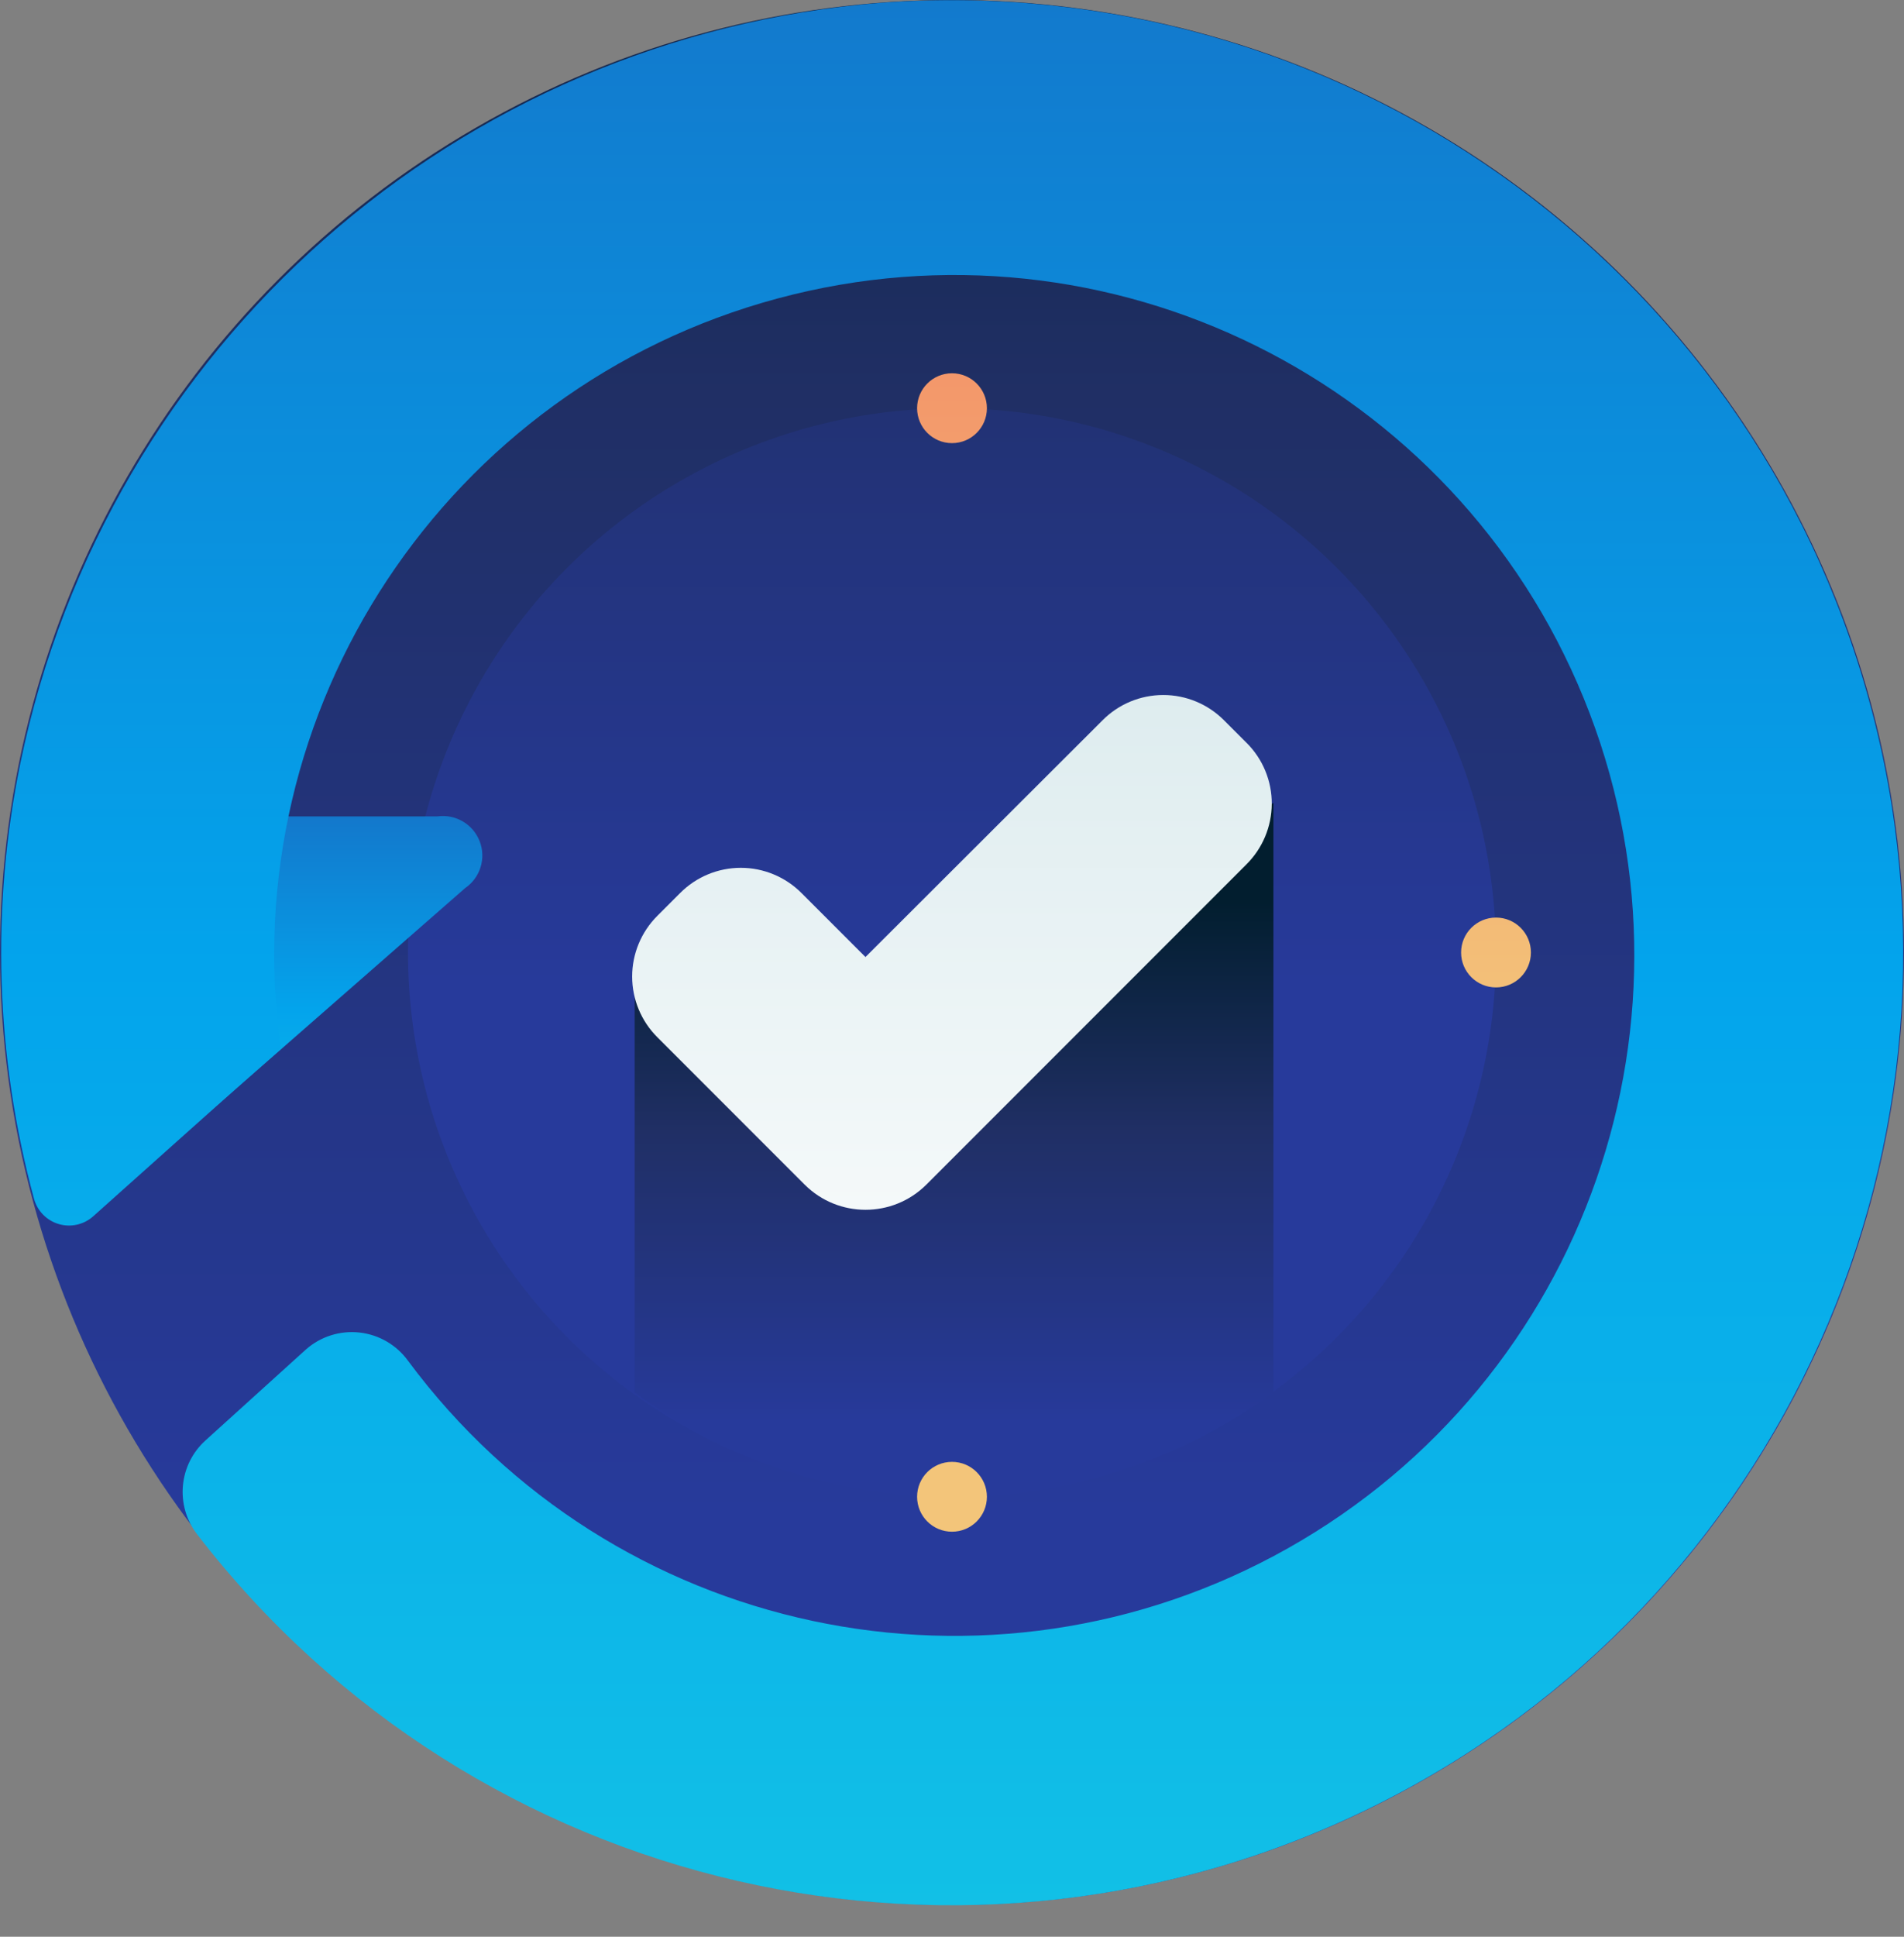
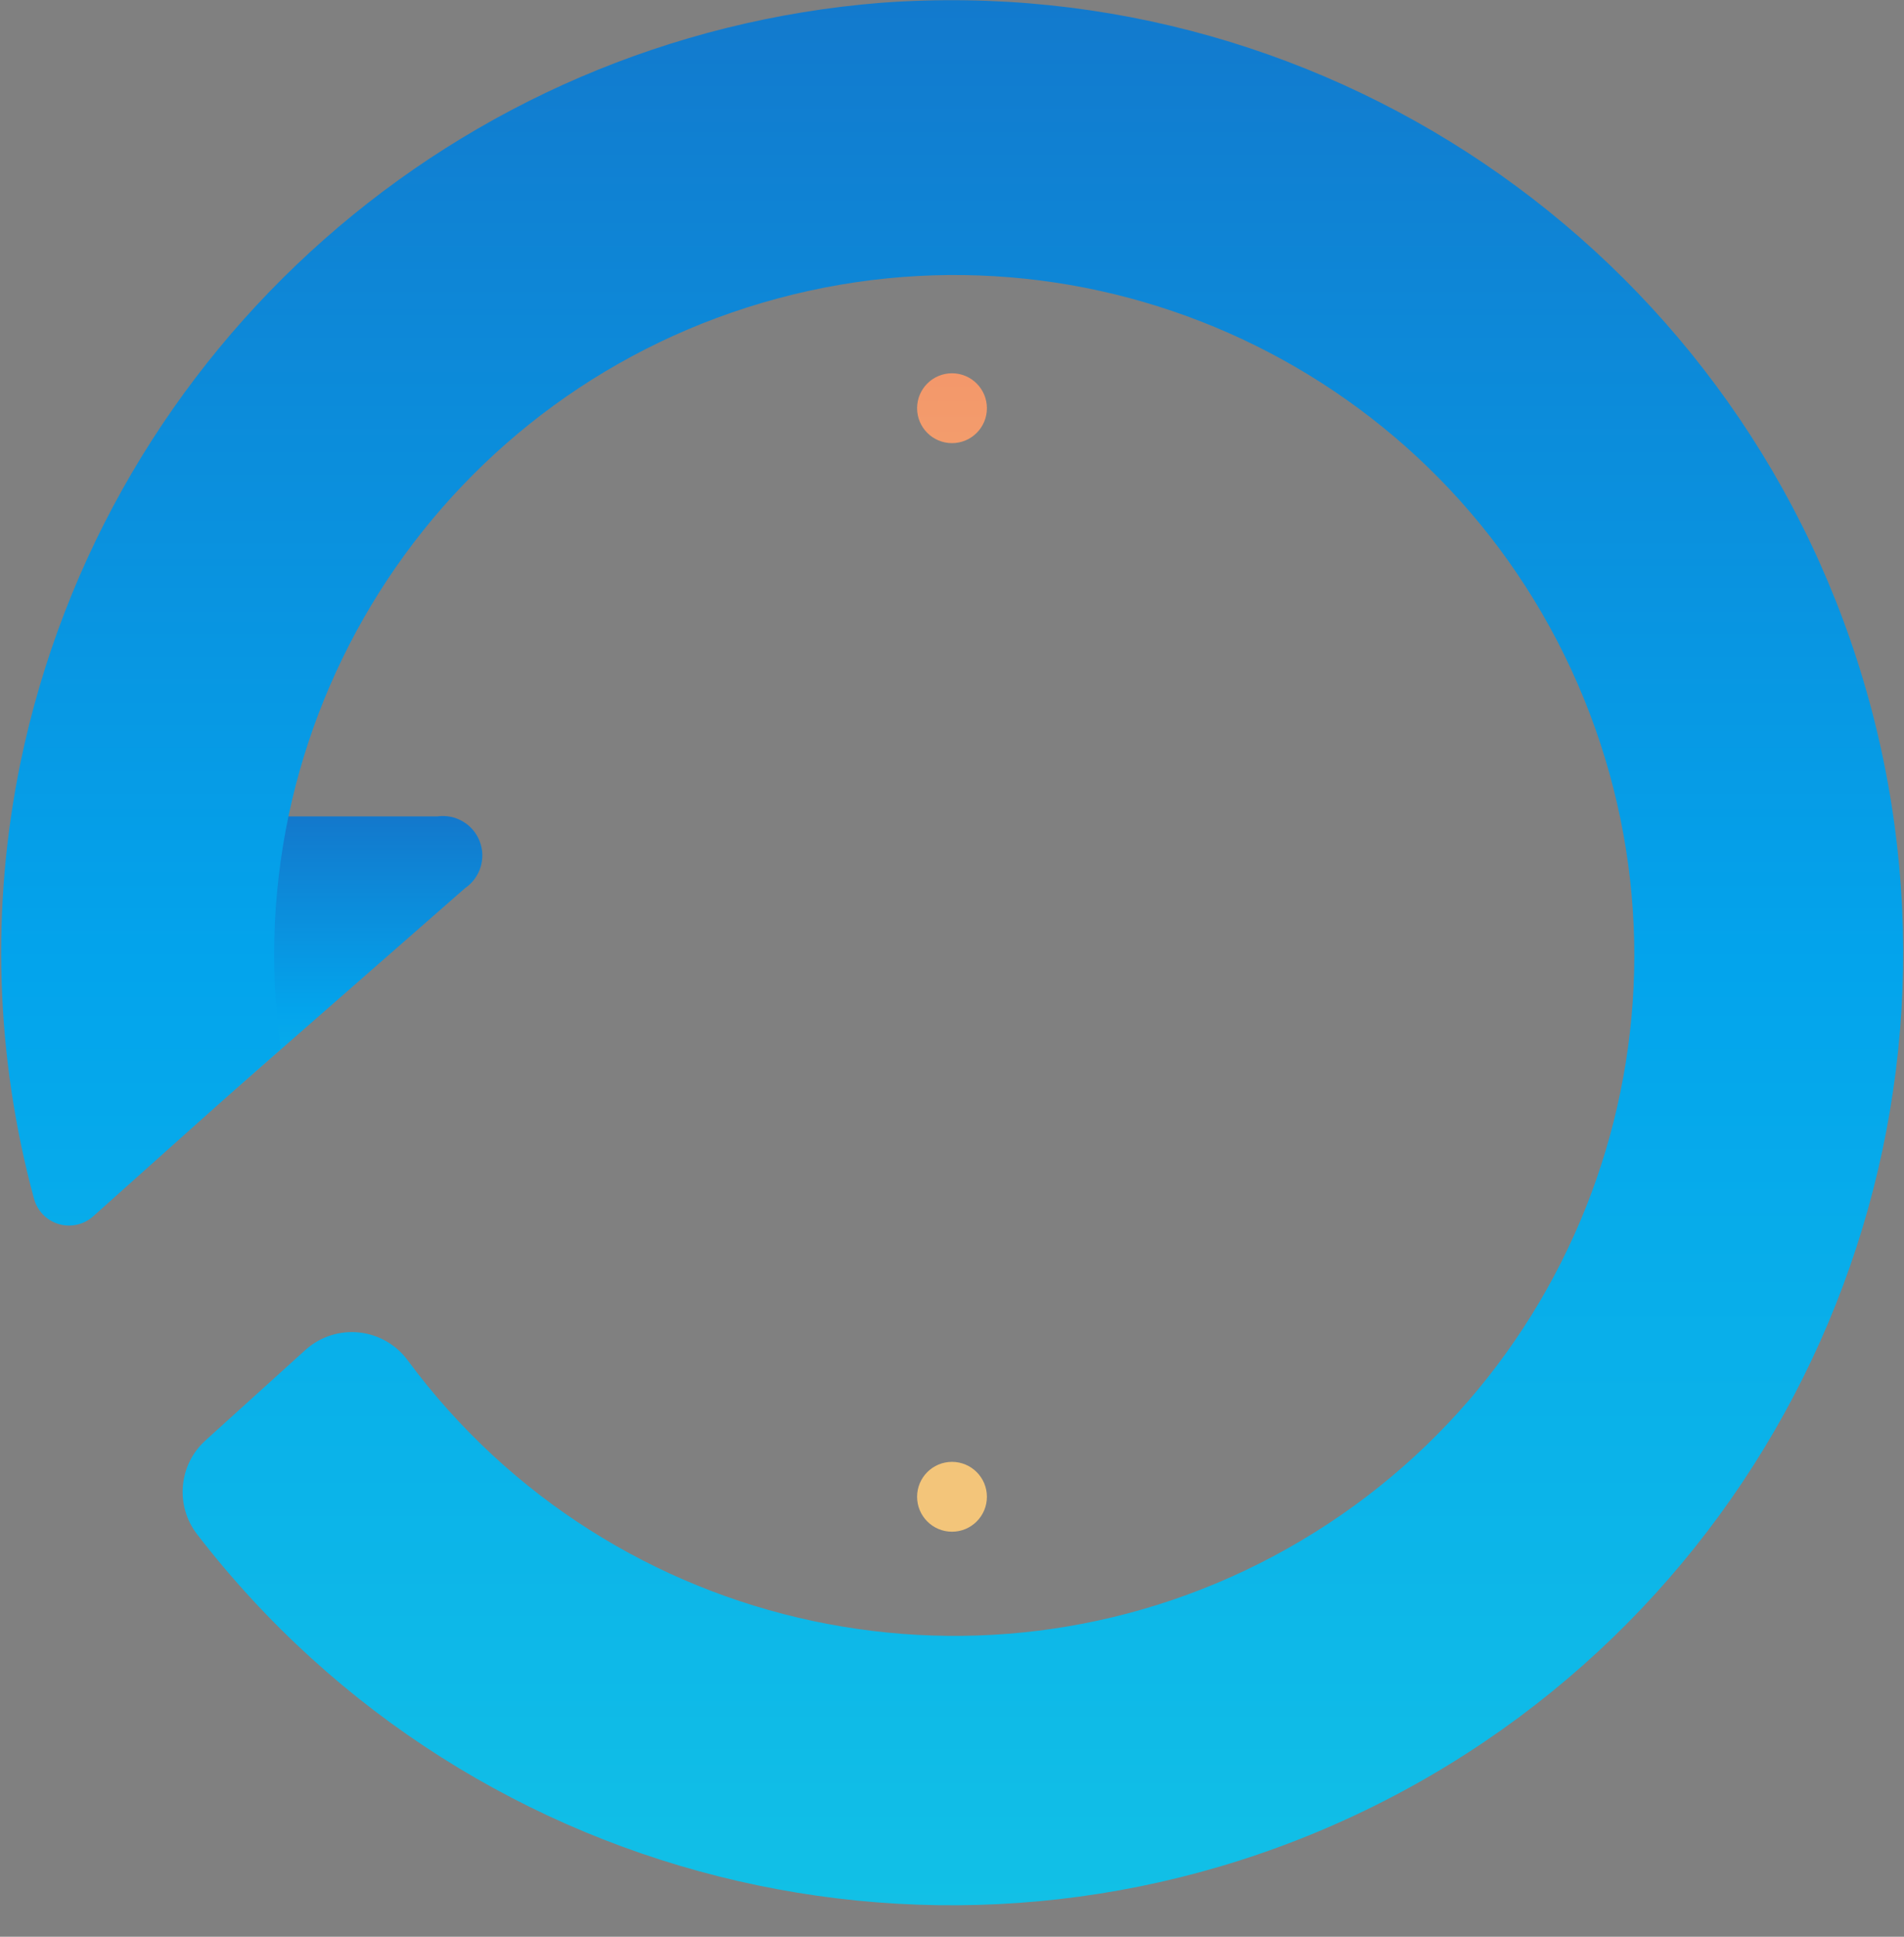
<svg xmlns="http://www.w3.org/2000/svg" xmlns:xlink="http://www.w3.org/1999/xlink" height="61" viewBox="0 0 60 61" width="60">
  <rect x="0" y="0" width="60" height="61" fill="#808080" stroke="none" />
  <linearGradient id="a">
    <stop offset="0" stop-color="#273a9b" />
    <stop offset=".56" stop-color="#202f65" />
    <stop offset="1" stop-color="#021e2f" />
  </linearGradient>
  <linearGradient id="b" x1="50%" x2="50%" xlink:href="#a" y1="79.167%" y2="-24.429%" />
  <linearGradient id="c" x1="50%" x2="50%" xlink:href="#a" y1="54.167%" y2="-80.833%" />
  <linearGradient id="d" x1="49.752%" x2="49.752%" xlink:href="#a" y1="85.295%" y2="13.399%" />
  <linearGradient id="e">
    <stop offset="0" stop-color="#27e9de" />
    <stop offset=".52" stop-color="#03a4ec" />
    <stop offset="1" stop-color="#2547a8" />
  </linearGradient>
  <linearGradient id="f" x1="49.355%" x2="49.355%" xlink:href="#e" y1="159.121%" y2="-52.876%" />
  <linearGradient id="g" x1="49.992%" x2="49.992%" xlink:href="#e" y1="159.507%" y2="-53.292%" />
  <linearGradient id="h" x1="50.018%" x2="50.018%" y1="144.731%" y2="-399.844%">
    <stop offset="0" stop-color="#fff" />
    <stop offset=".41" stop-color="#cce2e6" />
    <stop offset="1" stop-color="#8fa1bb" />
  </linearGradient>
  <linearGradient id="i">
    <stop offset="0" stop-color="#f3c57a" />
    <stop offset=".49" stop-color="#f39369" />
    <stop offset="1" stop-color="#e94867" />
  </linearGradient>
  <linearGradient id="j" x1="50%" x2="50%" xlink:href="#i" y1="999.351%" y2="-1250%" />
  <linearGradient id="k" x1="50%" x2="50%" xlink:href="#i" y1="-558.442%" y2="-2807.792%" />
  <linearGradient id="l" x1="50%" x2="50%" xlink:href="#i" y1="220.13%" y2="-2029.221%" />
  <g fill="none">
-     <circle cx="30" cy="30" fill="url(#b)" r="30" />
-     <circle cx="30" cy="30" fill="url(#c)" r="17.143" />
-     <path d="m20 30.5v13.357c5.994 4.381 14.134 4.381 20.129 0v-18.571l-12.271 7.843z" fill="url(#d)" />
    <path d="m2.029 25.714v11.714c-.008.287.158.552.42.67.262.119.57.068.78-.127l11.429-10c.476-.325.666-.936.458-1.474-.208-.538-.758-.862-1.329-.784z" fill="url(#f)" />
    <path d="m27.786.086c-13.364 1.061-24.423 10.816-27.143 23.943-.933 4.547-.787 9.249.429 13.729.104.38.396.68.774.794.378.113.787.024 1.083-.236l5.914-5.286c-1.48-10.698 5.234-20.826 15.664-23.63 10.43-2.804 21.316 2.593 25.4 12.592 4.084 9.999.088 21.473-9.322 26.773-9.41 5.3-21.294 2.768-27.728-5.907-.361-.498-.916-.821-1.528-.889-.612-.068-1.224.125-1.686.532l-3.157 2.857c-.858.765-.976 2.064-.271 2.971 8.752 11.347 24.308 14.92 37.135 8.529 12.826-6.391 19.342-20.962 15.553-34.783-3.789-13.821-16.823-23.032-31.116-21.989z" fill="url(#g)" />
-     <path d="m39.286 23.4-.714-.714c-.507-.509-1.196-.796-1.914-.796-.719 0-1.408.286-1.914.796l-7.471 7.457-2.014-2.014c-.507-.509-1.196-.796-1.914-.796-.719 0-1.408.286-1.914.796l-.714.714c-.509.507-.796 1.196-.796 1.914 0 .719.286 1.408.796 1.914l3.929 3.929.714.714c1.059 1.053 2.77 1.053 3.829 0l.714-.714 9.371-9.371c.511-.505.8-1.193.803-1.911.003-.719-.281-1.409-.789-1.917z" fill="url(#h)" />
    <circle cx="30" cy="12.857" fill="url(#j)" r="1.1" />
    <circle cx="30" cy="47.143" fill="url(#k)" r="1.1" />
-     <circle cx="47.143" cy="30" fill="url(#l)" r="1.1" />
  </g>
</svg>